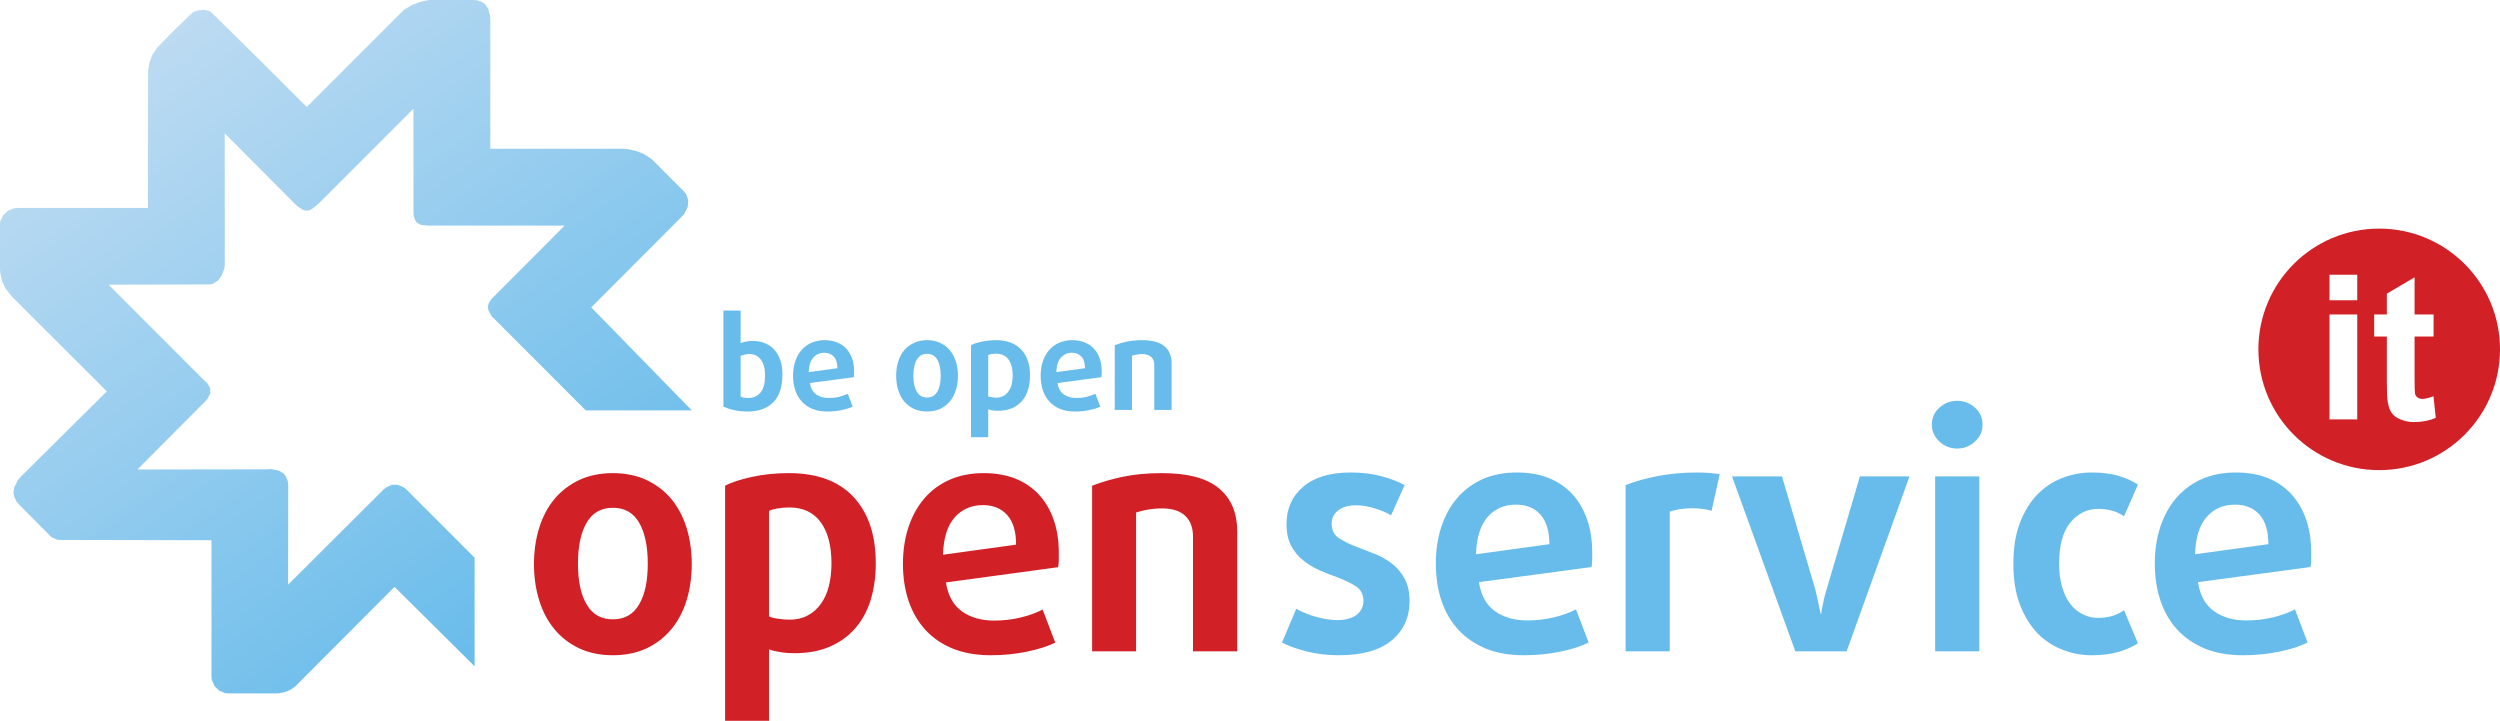
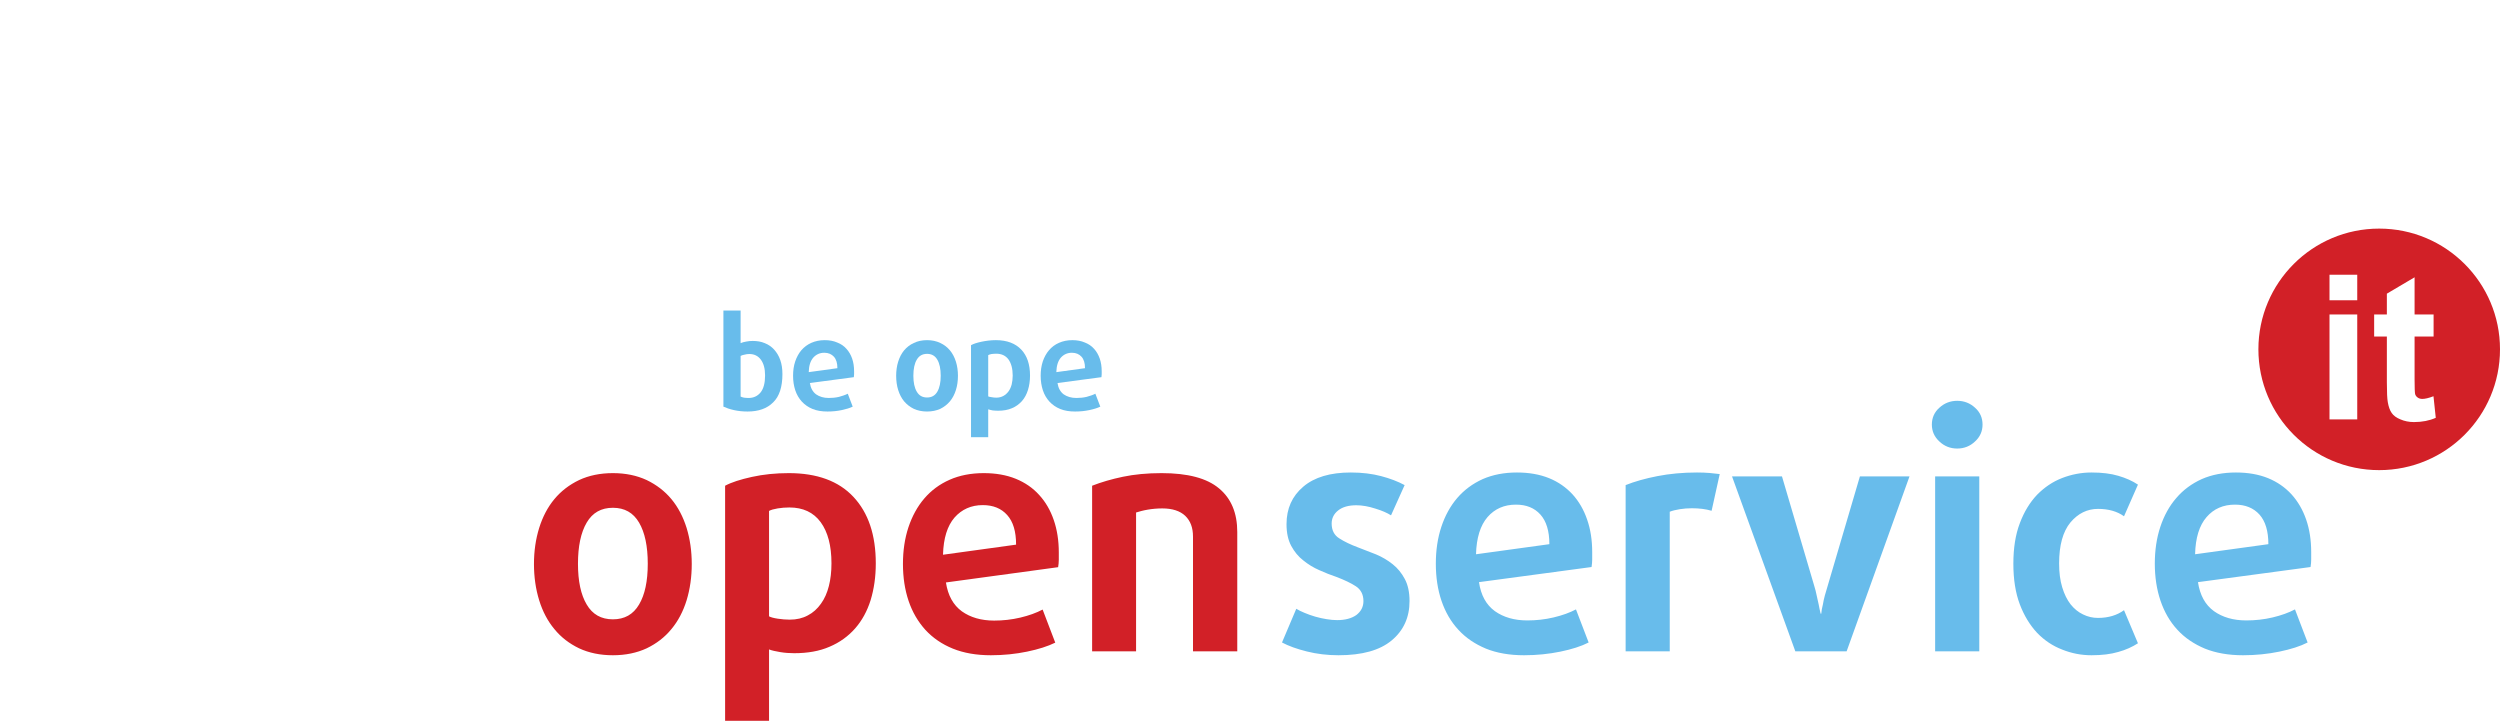
<svg xmlns="http://www.w3.org/2000/svg" fill="none" fill-rule="evenodd" stroke="black" stroke-width="0.501" stroke-linejoin="bevel" stroke-miterlimit="10" font-family="Times New Roman" font-size="16" style="font-variant-ligatures:none" overflow="visible" width="158.68pt" height="45.75pt" viewBox="285.004 -3888.74 158.68 45.75">
  <defs>
    <linearGradient id="LinearGradient" gradientUnits="userSpaceOnUse" x1="0" y1="0" x2="44.245" y2="0" gradientTransform="translate(319.373 3849.43) rotate(125.001)">
      <stop offset="0" stop-color="#68bceb" />
      <stop offset="1" stop-color="#bddbf2" />
    </linearGradient>
  </defs>
  <g id="Layer 1" transform="scale(1 -1)">
    <g id="Group" stroke-linejoin="miter" stroke="none" stroke-width="0.165">
-       <path d="M 302.734,3844.74 L 303.079,3844.81 L 303.408,3844.94 L 303.703,3845.14 L 303.832,3845.26 L 310.045,3851.49 L 315.127,3846.45 L 315.127,3853.34 L 310.771,3857.7 L 310.591,3857.83 L 310.23,3857.97 L 309.873,3857.97 L 309.524,3857.81 L 309.348,3857.67 L 303.291,3851.63 L 303.299,3857.97 L 303.266,3858.22 L 303.128,3858.53 L 302.996,3858.69 L 302.724,3858.86 L 302.226,3858.97 L 301.914,3858.95 L 293.724,3858.94 L 298.016,3863.25 L 298.187,3863.44 L 298.358,3863.79 L 298.337,3864.12 L 298.145,3864.44 L 297.98,3864.58 L 291.896,3870.67 L 298.365,3870.69 L 298.552,3870.74 L 298.852,3870.95 L 299.076,3871.25 L 299.224,3871.63 L 299.271,3871.87 L 299.27,3880.27 L 303.582,3875.94 L 303.87,3875.66 L 304.21,3875.43 L 304.413,3875.37 L 304.613,3875.38 L 304.823,3875.49 L 305.187,3875.78 L 305.51,3876.1 L 311.246,3881.84 L 311.246,3875.37 L 311.259,3875.05 L 311.364,3874.74 L 311.477,3874.6 L 311.712,3874.47 L 312.162,3874.42 L 312.449,3874.42 L 320.842,3874.42 L 316.226,3869.79 L 316.125,3869.67 L 316.005,3869.45 L 315.974,3869.23 L 316.012,3869.03 L 316.232,3868.63 L 316.323,3868.56 L 322.185,3862.69 L 328.916,3862.69 L 322.531,3869.23 L 328.249,3874.96 L 328.438,3875.17 L 328.656,3875.61 L 328.69,3876.04 L 328.54,3876.44 L 328.395,3876.61 L 326.461,3878.55 L 326.275,3878.71 L 325.855,3878.97 L 325.373,3879.16 L 324.823,3879.28 L 324.517,3879.3 L 316.125,3879.3 L 316.125,3887.46 L 316.112,3887.74 L 315.983,3888.21 L 315.79,3888.47 L 315.626,3888.6 L 315.317,3888.72 L 315.054,3888.74 L 312.319,3888.74 L 312.159,3888.73 L 311.713,3888.63 L 311.191,3888.44 L 310.691,3888.15 L 310.484,3887.96 L 304.477,3881.95 L 301.548,3884.87 L 298.426,3887.95 L 298.319,3888.03 L 297.997,3888.11 L 297.621,3888.09 L 297.277,3887.97 L 297.149,3887.87 L 296.071,3886.83 L 295.156,3885.9 L 294.962,3885.69 L 294.676,3885.27 L 294.495,3884.79 L 294.408,3884.26 L 294.401,3883.95 L 294.397,3875.54 L 286.118,3875.54 L 285.911,3875.52 L 285.519,3875.37 L 285.206,3875.08 L 285.021,3874.71 L 285.004,3874.51 L 285.004,3871.78 L 285.016,3871.45 L 285.133,3870.89 L 285.371,3870.41 L 285.731,3869.95 L 285.961,3869.71 L 291.783,3863.9 L 286.311,3858.47 L 286.121,3858.24 L 285.895,3857.78 L 285.86,3857.45 L 285.9,3857.23 L 286.049,3856.91 L 286.231,3856.7 L 288.166,3854.75 L 288.31,3854.62 L 288.657,3854.48 L 288.849,3854.47 L 298.426,3854.45 L 298.426,3845.83 L 298.442,3845.61 L 298.608,3845.21 L 298.908,3844.91 L 299.304,3844.74 L 299.53,3844.73 L 302.556,3844.73 Z" fill-rule="nonzero" marker-start="none" marker-end="none" fill="url(#LinearGradient)" />
      <path d="M 363.536,3847.4 L 363.536,3854.97 C 363.536,3856.18 363.15,3857.1 362.379,3857.74 C 361.605,3858.39 360.391,3858.71 358.733,3858.71 C 357.82,3858.71 357.002,3858.63 356.281,3858.48 C 355.564,3858.33 354.909,3858.14 354.323,3857.91 L 354.323,3847.4 L 357.113,3847.4 L 357.113,3856.21 C 357.305,3856.27 357.548,3856.34 357.844,3856.39 C 358.135,3856.44 358.45,3856.47 358.775,3856.47 C 359.417,3856.47 359.905,3856.31 360.232,3856 C 360.564,3855.68 360.726,3855.25 360.726,3854.68 L 360.726,3847.4 L 363.536,3847.4 Z M 344.858,3853.53 C 344.889,3854.58 345.131,3855.36 345.589,3855.89 C 346.048,3856.41 346.646,3856.68 347.383,3856.68 C 348.041,3856.68 348.558,3856.47 348.932,3856.05 C 349.31,3855.63 349.497,3855.01 349.497,3854.17 L 344.858,3853.53 Z M 351.889,3855.73 C 351.676,3856.35 351.37,3856.88 350.966,3857.32 C 350.562,3857.77 350.065,3858.11 349.479,3858.35 C 348.889,3858.59 348.21,3858.71 347.447,3858.71 C 346.639,3858.71 345.915,3858.57 345.282,3858.29 C 344.645,3858.01 344.107,3857.61 343.671,3857.1 C 343.232,3856.59 342.897,3855.97 342.663,3855.27 C 342.429,3854.56 342.316,3853.79 342.316,3852.94 C 342.316,3852.09 342.435,3851.31 342.674,3850.6 C 342.913,3849.89 343.271,3849.28 343.741,3848.76 C 344.212,3848.25 344.793,3847.85 345.485,3847.57 C 346.176,3847.29 346.979,3847.15 347.899,3847.15 C 348.705,3847.15 349.471,3847.23 350.196,3847.38 C 350.922,3847.53 351.515,3847.72 351.983,3847.95 L 351.182,3850.05 C 350.785,3849.84 350.315,3849.67 349.766,3849.54 C 349.218,3849.41 348.662,3849.35 348.104,3849.35 C 347.283,3849.35 346.597,3849.55 346.051,3849.94 C 345.506,3850.34 345.169,3850.95 345.044,3851.77 L 352.166,3852.74 C 352.192,3852.9 352.208,3853.06 352.208,3853.21 L 352.208,3853.68 C 352.208,3854.43 352.1,3855.12 351.889,3855.73 Z M 337.616,3851.55 C 337.506,3851.11 337.337,3850.73 337.111,3850.42 C 336.885,3850.1 336.609,3849.85 336.279,3849.68 C 335.949,3849.5 335.569,3849.41 335.133,3849.41 C 334.884,3849.41 334.634,3849.43 334.373,3849.47 C 334.109,3849.51 333.927,3849.56 333.817,3849.62 L 333.817,3856.31 C 333.94,3856.38 334.124,3856.43 334.363,3856.47 C 334.602,3856.51 334.85,3856.53 335.11,3856.53 C 335.973,3856.53 336.635,3856.22 337.092,3855.6 C 337.552,3854.97 337.779,3854.1 337.779,3852.98 C 337.779,3852.46 337.725,3851.98 337.616,3851.55 Z M 339.175,3857.2 C 338.233,3858.21 336.861,3858.71 335.069,3858.71 C 334.235,3858.71 333.456,3858.63 332.73,3858.47 C 332.003,3858.31 331.437,3858.13 331.028,3857.91 L 331.028,3842.99 L 333.817,3842.99 L 333.817,3847.52 C 333.995,3847.45 334.23,3847.4 334.526,3847.35 C 334.819,3847.3 335.118,3847.28 335.416,3847.28 C 336.267,3847.28 337.015,3847.41 337.656,3847.69 C 338.297,3847.96 338.838,3848.35 339.278,3848.85 C 339.718,3849.35 340.045,3849.95 340.265,3850.65 C 340.48,3851.36 340.592,3852.13 340.592,3852.98 C 340.592,3854.79 340.119,3856.19 339.175,3857.2 Z M 325.567,3850.37 C 325.198,3849.74 324.646,3849.43 323.906,3849.43 C 323.166,3849.43 322.612,3849.74 322.243,3850.37 C 321.873,3850.99 321.689,3851.85 321.689,3852.96 C 321.689,3854.07 321.873,3854.94 322.243,3855.57 C 322.612,3856.2 323.166,3856.51 323.906,3856.51 C 324.646,3856.51 325.198,3856.2 325.567,3855.57 C 325.936,3854.94 326.119,3854.07 326.119,3852.96 C 326.119,3851.85 325.936,3850.99 325.567,3850.37 Z M 328.585,3855.23 C 328.366,3855.93 328.044,3856.55 327.62,3857.06 C 327.196,3857.57 326.671,3857.97 326.05,3858.27 C 325.425,3858.56 324.711,3858.71 323.906,3858.71 C 323.097,3858.71 322.383,3858.56 321.761,3858.27 C 321.138,3857.97 320.615,3857.57 320.192,3857.06 C 319.766,3856.55 319.445,3855.93 319.226,3855.23 C 319.007,3854.52 318.896,3853.76 318.896,3852.94 C 318.896,3852.12 319.007,3851.35 319.226,3850.64 C 319.445,3849.93 319.766,3849.32 320.192,3848.81 C 320.615,3848.29 321.138,3847.89 321.761,3847.59 C 322.383,3847.3 323.097,3847.15 323.906,3847.15 C 324.711,3847.15 325.425,3847.3 326.05,3847.59 C 326.671,3847.89 327.196,3848.29 327.62,3848.81 C 328.044,3849.32 328.366,3849.93 328.585,3850.64 C 328.801,3851.35 328.911,3852.12 328.911,3852.94 C 328.911,3853.76 328.801,3854.52 328.585,3855.23 Z" fill="#d22027" fill-rule="nonzero" marker-start="none" marker-end="none" />
      <path d="M 424.331,3853.56 C 424.356,3854.6 424.598,3855.39 425.06,3855.92 C 425.518,3856.45 426.122,3856.71 426.864,3856.71 C 427.519,3856.71 428.037,3856.5 428.417,3856.08 C 428.793,3855.66 428.982,3855.03 428.982,3854.2 L 424.331,3853.56 Z M 431.381,3855.76 C 431.166,3856.38 430.86,3856.91 430.453,3857.36 C 430.051,3857.8 429.55,3858.15 428.964,3858.39 C 428.373,3858.63 427.692,3858.75 426.922,3858.75 C 426.113,3858.75 425.389,3858.61 424.751,3858.33 C 424.112,3858.04 423.573,3857.64 423.138,3857.13 C 422.694,3856.62 422.356,3856 422.124,3855.3 C 421.888,3854.59 421.774,3853.81 421.774,3852.96 C 421.774,3852.11 421.895,3851.32 422.136,3850.61 C 422.377,3849.9 422.732,3849.28 423.205,3848.77 C 423.68,3848.25 424.266,3847.86 424.955,3847.57 C 425.653,3847.29 426.455,3847.15 427.374,3847.15 C 428.188,3847.15 428.954,3847.23 429.681,3847.38 C 430.409,3847.53 431.006,3847.72 431.473,3847.96 L 430.671,3850.06 C 430.272,3849.85 429.8,3849.68 429.252,3849.55 C 428.704,3849.42 428.144,3849.36 427.583,3849.36 C 426.76,3849.36 426.073,3849.56 425.526,3849.95 C 424.976,3850.35 424.639,3850.96 424.513,3851.79 L 431.66,3852.75 C 431.687,3852.92 431.7,3853.08 431.7,3853.23 L 431.7,3853.7 C 431.7,3854.45 431.596,3855.14 431.381,3855.76 Z M 419.819,3850.01 C 419.378,3849.69 418.83,3849.52 418.17,3849.52 C 417.839,3849.52 417.525,3849.59 417.221,3849.74 C 416.92,3849.88 416.656,3850.1 416.43,3850.38 C 416.205,3850.67 416.027,3851.03 415.895,3851.47 C 415.764,3851.9 415.7,3852.4 415.7,3852.98 C 415.7,3854.13 415.94,3855 416.419,3855.58 C 416.899,3856.15 417.483,3856.44 418.17,3856.44 C 418.839,3856.44 419.393,3856.28 419.819,3855.97 L 420.704,3857.98 C 420.347,3858.22 419.933,3858.4 419.457,3858.54 C 418.983,3858.68 418.419,3858.75 417.756,3858.75 C 417.112,3858.75 416.491,3858.63 415.895,3858.4 C 415.298,3858.17 414.768,3857.81 414.305,3857.34 C 413.848,3856.86 413.48,3856.26 413.206,3855.53 C 412.931,3854.81 412.796,3853.95 412.796,3852.96 C 412.796,3851.97 412.931,3851.11 413.206,3850.38 C 413.48,3849.66 413.848,3849.06 414.305,3848.57 C 414.768,3848.09 415.298,3847.74 415.895,3847.51 C 416.491,3847.27 417.112,3847.15 417.756,3847.15 C 418.419,3847.15 418.983,3847.22 419.457,3847.36 C 419.933,3847.49 420.347,3847.68 420.704,3847.91 L 419.819,3850.01 Z M 410.633,3858.5 L 407.831,3858.5 L 407.831,3847.4 L 410.633,3847.4 L 410.633,3858.5 Z M 410.364,3862.86 C 410.051,3863.15 409.671,3863.3 409.232,3863.3 C 408.793,3863.3 408.414,3863.15 408.099,3862.86 C 407.783,3862.58 407.623,3862.22 407.623,3861.79 C 407.623,3861.37 407.783,3861.01 408.099,3860.72 C 408.414,3860.42 408.793,3860.27 409.232,3860.27 C 409.671,3860.27 410.051,3860.42 410.364,3860.72 C 410.681,3861.01 410.84,3861.37 410.84,3861.79 C 410.84,3862.22 410.681,3862.58 410.364,3862.86 Z M 406.203,3858.5 L 403.055,3858.5 L 401.018,3851.58 C 400.949,3851.36 400.886,3851.15 400.83,3850.94 C 400.776,3850.74 400.732,3850.54 400.706,3850.37 C 400.652,3850.16 400.616,3849.97 400.604,3849.79 L 400.563,3849.79 C 400.52,3849.97 400.477,3850.16 400.44,3850.37 C 400.397,3850.54 400.357,3850.74 400.313,3850.94 C 400.276,3851.15 400.216,3851.36 400.15,3851.58 L 398.11,3858.5 L 394.94,3858.5 L 398.957,3847.4 L 402.213,3847.4 L 406.203,3858.5 Z M 394.158,3858.65 C 393.965,3858.67 393.747,3858.7 393.507,3858.72 C 393.269,3858.74 393.003,3858.75 392.715,3858.75 C 391.809,3858.75 390.972,3858.67 390.203,3858.52 C 389.434,3858.37 388.761,3858.18 388.186,3857.95 L 388.186,3847.4 L 390.986,3847.4 L 390.986,3856.26 C 391.164,3856.33 391.377,3856.38 391.623,3856.42 C 391.874,3856.46 392.125,3856.48 392.387,3856.48 C 392.853,3856.48 393.273,3856.43 393.643,3856.32 L 394.158,3858.65 Z M 378.69,3853.56 C 378.718,3854.6 378.963,3855.39 379.42,3855.92 C 379.883,3856.45 380.483,3856.71 381.224,3856.71 C 381.884,3856.71 382.4,3856.5 382.777,3856.08 C 383.155,3855.66 383.346,3855.03 383.346,3854.2 L 378.69,3853.56 Z M 385.743,3855.76 C 385.531,3856.38 385.225,3856.91 384.818,3857.36 C 384.413,3857.8 383.917,3858.15 383.328,3858.39 C 382.734,3858.63 382.055,3858.75 381.287,3858.75 C 380.477,3858.75 379.753,3858.61 379.113,3858.33 C 378.474,3858.04 377.935,3857.64 377.496,3857.13 C 377.059,3856.62 376.719,3856 376.489,3855.3 C 376.253,3854.59 376.139,3853.81 376.139,3852.96 C 376.139,3852.11 376.256,3851.32 376.497,3850.61 C 376.737,3849.9 377.094,3849.28 377.568,3848.77 C 378.043,3848.25 378.626,3847.86 379.32,3847.57 C 380.012,3847.29 380.819,3847.15 381.739,3847.15 C 382.547,3847.15 383.317,3847.23 384.047,3847.38 C 384.773,3847.53 385.37,3847.72 385.838,3847.96 L 385.034,3850.06 C 384.635,3849.85 384.163,3849.68 383.612,3849.55 C 383.064,3849.42 382.507,3849.36 381.946,3849.36 C 381.123,3849.36 380.435,3849.56 379.886,3849.95 C 379.336,3850.35 378.999,3850.96 378.878,3851.79 L 386.024,3852.75 C 386.049,3852.92 386.064,3853.08 386.064,3853.23 L 386.064,3853.7 C 386.064,3854.45 385.959,3855.14 385.743,3855.76 Z M 374.169,3851.99 C 373.973,3852.36 373.715,3852.68 373.398,3852.93 C 373.083,3853.18 372.73,3853.39 372.348,3853.55 C 371.962,3853.7 371.585,3853.85 371.214,3853.99 C 370.734,3854.17 370.332,3854.36 370.009,3854.57 C 369.686,3854.77 369.527,3855.09 369.527,3855.51 C 369.527,3855.84 369.662,3856.12 369.938,3856.34 C 370.213,3856.56 370.598,3856.67 371.09,3856.67 C 371.462,3856.67 371.863,3856.6 372.295,3856.46 C 372.729,3856.33 373.061,3856.18 373.295,3856.03 L 374.159,3857.95 C 373.734,3858.18 373.235,3858.37 372.666,3858.52 C 372.098,3858.67 371.455,3858.75 370.742,3858.75 C 369.438,3858.75 368.429,3858.45 367.726,3857.85 C 367.017,3857.25 366.662,3856.46 366.662,3855.47 C 366.662,3854.92 366.763,3854.46 366.961,3854.09 C 367.161,3853.72 367.413,3853.41 367.726,3853.17 C 368.033,3852.92 368.373,3852.71 368.744,3852.55 C 369.115,3852.38 369.478,3852.24 369.834,3852.12 C 370.33,3851.93 370.737,3851.74 371.06,3851.53 C 371.383,3851.32 371.544,3851 371.544,3850.59 C 371.544,3850.22 371.391,3849.93 371.09,3849.7 C 370.791,3849.49 370.382,3849.38 369.877,3849.38 C 369.67,3849.38 369.447,3849.4 369.207,3849.44 C 368.965,3849.48 368.726,3849.53 368.486,3849.6 C 368.247,3849.67 368.018,3849.75 367.808,3849.84 C 367.593,3849.93 367.419,3850.01 367.282,3850.1 L 366.375,3847.96 C 366.786,3847.74 367.313,3847.55 367.952,3847.39 C 368.589,3847.23 369.259,3847.15 369.959,3847.15 C 371.455,3847.15 372.577,3847.46 373.335,3848.09 C 374.091,3848.72 374.47,3849.55 374.47,3850.59 C 374.47,3851.15 374.368,3851.62 374.169,3851.99 Z" fill="#68bceb" fill-rule="nonzero" marker-start="none" marker-end="none" />
      <path d="M 438.222,3861.95 C 437.906,3861.95 437.619,3862.01 437.367,3862.12 C 437.113,3862.22 436.924,3862.36 436.808,3862.53 C 436.689,3862.7 436.61,3862.93 436.561,3863.22 C 436.524,3863.42 436.503,3863.84 436.503,3864.47 L 436.503,3867.38 L 435.696,3867.38 L 435.696,3868.78 L 436.503,3868.78 L 436.503,3870.1 L 438.262,3871.14 L 438.262,3868.78 L 439.469,3868.78 L 439.469,3867.38 L 438.262,3867.38 L 438.262,3864.68 C 438.262,3864.14 438.276,3863.82 438.296,3863.73 C 438.321,3863.64 438.372,3863.57 438.455,3863.51 C 438.537,3863.45 438.634,3863.42 438.752,3863.42 C 438.916,3863.42 439.152,3863.47 439.462,3863.59 L 439.607,3862.22 C 439.2,3862.04 438.74,3861.95 438.222,3861.95 Z M 434.623,3869.68 L 432.862,3869.68 L 432.862,3871.3 L 434.623,3871.3 L 434.623,3869.68 Z M 434.623,3862.12 L 432.862,3862.12 L 432.862,3868.78 L 434.623,3868.78 L 434.623,3862.12 Z M 436.016,3874.23 C 431.779,3874.23 428.349,3870.8 428.349,3866.57 C 428.349,3862.33 431.779,3858.9 436.016,3858.9 C 440.25,3858.9 443.684,3862.33 443.684,3866.57 C 443.684,3870.8 440.25,3874.23 436.016,3874.23 Z" fill="#d22027" fill-rule="nonzero" marker-start="none" marker-end="none" />
      <path d="M 333.565,3864.91 C 333.565,3865.34 333.475,3865.67 333.299,3865.91 C 333.121,3866.15 332.878,3866.27 332.568,3866.27 C 332.463,3866.27 332.365,3866.26 332.266,3866.23 C 332.168,3866.21 332.082,3866.19 332.012,3866.15 L 332.012,3863.57 C 332.066,3863.54 332.139,3863.52 332.229,3863.5 C 332.318,3863.49 332.415,3863.48 332.52,3863.48 C 332.834,3863.48 333.089,3863.6 333.278,3863.83 C 333.471,3864.07 333.565,3864.43 333.565,3864.91 Z M 334.666,3865 C 334.666,3864.18 334.471,3863.58 334.077,3863.2 C 333.688,3862.81 333.148,3862.62 332.455,3862.62 C 332.148,3862.62 331.861,3862.65 331.59,3862.71 C 331.317,3862.77 331.098,3862.85 330.92,3862.93 L 330.92,3869.03 L 332.012,3869.03 L 332.012,3866.96 C 332.108,3867 332.229,3867.04 332.369,3867.06 C 332.512,3867.09 332.649,3867.1 332.776,3867.1 C 333.056,3867.1 333.311,3867.06 333.545,3866.96 C 333.779,3866.87 333.977,3866.73 334.141,3866.55 C 334.309,3866.36 334.439,3866.15 334.529,3865.89 C 334.621,3865.63 334.666,3865.33 334.666,3865 Z" fill="#68bceb" fill-rule="nonzero" marker-start="none" marker-end="none" />
-       <path d="M 333.565,3864.91 C 333.565,3865.34 333.475,3865.67 333.299,3865.91 C 333.121,3866.15 332.878,3866.27 332.568,3866.27 C 332.463,3866.27 332.365,3866.26 332.266,3866.23 C 332.168,3866.21 332.082,3866.19 332.012,3866.15 L 332.012,3863.57 C 332.066,3863.54 332.139,3863.52 332.229,3863.5 C 332.318,3863.49 332.415,3863.48 332.52,3863.48 C 332.834,3863.48 333.089,3863.6 333.278,3863.83 C 333.471,3864.07 333.565,3864.43 333.565,3864.91 Z M 334.666,3865 C 334.666,3864.18 334.471,3863.58 334.077,3863.2 C 333.688,3862.81 333.148,3862.62 332.455,3862.62 C 332.148,3862.62 331.861,3862.65 331.59,3862.71 C 331.317,3862.77 331.098,3862.85 330.92,3862.93 L 330.92,3869.03 L 332.012,3869.03 L 332.012,3866.96 C 332.108,3867 332.229,3867.04 332.369,3867.06 C 332.512,3867.09 332.649,3867.1 332.776,3867.1 C 333.056,3867.1 333.311,3867.06 333.545,3866.96 C 333.779,3866.87 333.977,3866.73 334.141,3866.55 C 334.309,3866.36 334.439,3866.15 334.529,3865.89 C 334.621,3865.63 334.666,3865.33 334.666,3865 Z" fill="none" marker-start="none" marker-end="none" />
      <path d="M 338.155,3865.37 C 338.155,3865.7 338.079,3865.94 337.932,3866.1 C 337.786,3866.26 337.584,3866.35 337.327,3866.35 C 337.036,3866.35 336.803,3866.24 336.624,3866.04 C 336.441,3865.83 336.347,3865.53 336.336,3865.12 L 338.155,3865.37 Z M 339.215,3865.17 L 339.215,3864.99 C 339.215,3864.93 339.209,3864.87 339.199,3864.8 L 336.409,3864.43 C 336.457,3864.11 336.589,3863.87 336.803,3863.71 C 337.019,3863.56 337.285,3863.48 337.608,3863.48 C 337.828,3863.48 338.043,3863.5 338.257,3863.55 C 338.473,3863.61 338.657,3863.67 338.814,3863.75 L 339.127,3862.93 C 338.943,3862.84 338.708,3862.77 338.426,3862.71 C 338.144,3862.65 337.844,3862.62 337.528,3862.62 C 337.168,3862.62 336.853,3862.67 336.583,3862.78 C 336.312,3862.89 336.084,3863.05 335.898,3863.25 C 335.715,3863.45 335.574,3863.69 335.481,3863.97 C 335.389,3864.25 335.342,3864.55 335.342,3864.89 C 335.342,3865.22 335.384,3865.52 335.478,3865.8 C 335.569,3866.07 335.699,3866.31 335.868,3866.51 C 336.043,3866.71 336.252,3866.87 336.502,3866.98 C 336.75,3867.09 337.035,3867.15 337.35,3867.15 C 337.652,3867.15 337.916,3867.1 338.144,3867 C 338.378,3866.91 338.571,3866.78 338.729,3866.6 C 338.886,3866.43 339.007,3866.22 339.091,3865.98 C 339.174,3865.74 339.215,3865.47 339.215,3865.17 Z" fill="#68bceb" fill-rule="nonzero" marker-start="none" marker-end="none" />
      <path d="M 338.155,3865.37 C 338.155,3865.7 338.079,3865.94 337.932,3866.1 C 337.786,3866.26 337.584,3866.35 337.327,3866.35 C 337.036,3866.35 336.803,3866.24 336.624,3866.04 C 336.441,3865.83 336.347,3865.53 336.336,3865.12 L 338.155,3865.37 Z M 339.215,3865.17 L 339.215,3864.99 C 339.215,3864.93 339.209,3864.87 339.199,3864.8 L 336.409,3864.43 C 336.457,3864.11 336.589,3863.87 336.803,3863.71 C 337.019,3863.56 337.285,3863.48 337.608,3863.48 C 337.828,3863.48 338.043,3863.5 338.257,3863.55 C 338.473,3863.61 338.657,3863.67 338.814,3863.75 L 339.127,3862.93 C 338.943,3862.84 338.708,3862.77 338.426,3862.71 C 338.144,3862.65 337.844,3862.62 337.528,3862.62 C 337.168,3862.62 336.853,3862.67 336.583,3862.78 C 336.312,3862.89 336.084,3863.05 335.898,3863.25 C 335.715,3863.45 335.574,3863.69 335.481,3863.97 C 335.389,3864.25 335.342,3864.55 335.342,3864.89 C 335.342,3865.22 335.384,3865.52 335.478,3865.8 C 335.569,3866.07 335.699,3866.31 335.868,3866.51 C 336.043,3866.71 336.252,3866.87 336.502,3866.98 C 336.75,3867.09 337.035,3867.15 337.35,3867.15 C 337.652,3867.15 337.916,3867.1 338.144,3867 C 338.378,3866.91 338.571,3866.78 338.729,3866.6 C 338.886,3866.43 339.007,3866.22 339.091,3865.98 C 339.174,3865.74 339.215,3865.47 339.215,3865.17 Z" fill="none" marker-start="none" marker-end="none" />
      <path d="M 344.713,3864.89 C 344.713,3865.33 344.64,3865.67 344.498,3865.91 C 344.353,3866.16 344.136,3866.28 343.846,3866.28 C 343.557,3866.28 343.339,3866.16 343.194,3865.91 C 343.05,3865.67 342.977,3865.33 342.977,3864.89 C 342.977,3864.46 343.05,3864.12 343.194,3863.88 C 343.339,3863.63 343.557,3863.51 343.846,3863.51 C 344.136,3863.51 344.353,3863.63 344.498,3863.88 C 344.64,3864.12 344.713,3864.46 344.713,3864.89 Z M 345.807,3864.89 C 345.807,3864.57 345.764,3864.26 345.679,3863.99 C 345.592,3863.71 345.466,3863.47 345.301,3863.27 C 345.132,3863.07 344.93,3862.91 344.687,3862.79 C 344.443,3862.68 344.162,3862.62 343.846,3862.62 C 343.529,3862.62 343.25,3862.68 343.007,3862.79 C 342.759,3862.91 342.558,3863.07 342.388,3863.27 C 342.224,3863.47 342.098,3863.71 342.012,3863.99 C 341.927,3864.26 341.885,3864.57 341.885,3864.89 C 341.885,3865.2 341.927,3865.51 342.012,3865.78 C 342.098,3866.06 342.224,3866.3 342.388,3866.5 C 342.558,3866.7 342.759,3866.86 343.007,3866.97 C 343.25,3867.09 343.529,3867.15 343.846,3867.15 C 344.162,3867.15 344.443,3867.09 344.687,3866.97 C 344.93,3866.86 345.132,3866.7 345.301,3866.5 C 345.466,3866.3 345.592,3866.06 345.679,3865.78 C 345.764,3865.51 345.807,3865.2 345.807,3864.89 Z" fill="#68bceb" fill-rule="nonzero" marker-start="none" marker-end="none" />
      <path d="M 344.713,3864.89 C 344.713,3865.33 344.64,3865.67 344.498,3865.91 C 344.353,3866.16 344.136,3866.28 343.846,3866.28 C 343.557,3866.28 343.339,3866.16 343.194,3865.91 C 343.05,3865.67 342.977,3865.33 342.977,3864.89 C 342.977,3864.46 343.05,3864.12 343.194,3863.88 C 343.339,3863.63 343.557,3863.51 343.846,3863.51 C 344.136,3863.51 344.353,3863.63 344.498,3863.88 C 344.64,3864.12 344.713,3864.46 344.713,3864.89 Z M 345.807,3864.89 C 345.807,3864.57 345.764,3864.26 345.679,3863.99 C 345.592,3863.71 345.466,3863.47 345.301,3863.27 C 345.132,3863.07 344.93,3862.91 344.687,3862.79 C 344.443,3862.68 344.162,3862.62 343.846,3862.62 C 343.529,3862.62 343.25,3862.68 343.007,3862.79 C 342.759,3862.91 342.558,3863.07 342.388,3863.27 C 342.224,3863.47 342.098,3863.71 342.012,3863.99 C 341.927,3864.26 341.885,3864.57 341.885,3864.89 C 341.885,3865.2 341.927,3865.51 342.012,3865.78 C 342.098,3866.06 342.224,3866.3 342.388,3866.5 C 342.558,3866.7 342.759,3866.86 343.007,3866.97 C 343.25,3867.09 343.529,3867.15 343.846,3867.15 C 344.162,3867.15 344.443,3867.09 344.687,3866.97 C 344.93,3866.86 345.132,3866.7 345.301,3866.5 C 345.466,3866.3 345.592,3866.06 345.679,3865.78 C 345.764,3865.51 345.807,3865.2 345.807,3864.89 Z" fill="none" marker-start="none" marker-end="none" />
      <path d="M 349.282,3864.9 C 349.282,3865.34 349.19,3865.68 349.011,3865.93 C 348.832,3866.17 348.572,3866.29 348.235,3866.29 C 348.132,3866.29 348.035,3866.28 347.943,3866.27 C 347.848,3866.25 347.777,3866.23 347.728,3866.2 L 347.728,3863.58 C 347.77,3863.56 347.846,3863.54 347.946,3863.53 C 348.045,3863.51 348.146,3863.5 348.243,3863.5 C 348.415,3863.5 348.564,3863.54 348.693,3863.61 C 348.819,3863.68 348.931,3863.78 349.018,3863.9 C 349.107,3864.02 349.172,3864.17 349.218,3864.34 C 349.258,3864.51 349.282,3864.7 349.282,3864.9 Z M 350.382,3864.9 C 350.382,3864.57 350.336,3864.26 350.252,3863.99 C 350.165,3863.71 350.041,3863.48 349.867,3863.28 C 349.694,3863.09 349.48,3862.93 349.234,3862.83 C 348.979,3862.72 348.689,3862.67 348.354,3862.67 C 348.238,3862.67 348.122,3862.68 348.007,3862.69 C 347.889,3862.71 347.798,3862.74 347.728,3862.76 L 347.728,3860.99 L 346.636,3860.99 L 346.636,3866.83 C 346.797,3866.92 347.018,3866.99 347.302,3867.05 C 347.588,3867.11 347.895,3867.15 348.219,3867.15 C 348.921,3867.15 349.455,3866.94 349.826,3866.55 C 350.196,3866.16 350.382,3865.61 350.382,3864.9 Z" fill="#68bceb" fill-rule="nonzero" marker-start="none" marker-end="none" />
      <path d="M 349.282,3864.9 C 349.282,3865.34 349.19,3865.68 349.011,3865.93 C 348.832,3866.17 348.572,3866.29 348.235,3866.29 C 348.132,3866.29 348.035,3866.28 347.943,3866.27 C 347.848,3866.25 347.777,3866.23 347.728,3866.2 L 347.728,3863.58 C 347.77,3863.56 347.846,3863.54 347.946,3863.53 C 348.045,3863.51 348.146,3863.5 348.243,3863.5 C 348.415,3863.5 348.564,3863.54 348.693,3863.61 C 348.819,3863.68 348.931,3863.78 349.018,3863.9 C 349.107,3864.02 349.172,3864.17 349.218,3864.34 C 349.258,3864.51 349.282,3864.7 349.282,3864.9 Z M 350.382,3864.9 C 350.382,3864.57 350.336,3864.26 350.252,3863.99 C 350.165,3863.71 350.041,3863.48 349.867,3863.28 C 349.694,3863.09 349.48,3862.93 349.234,3862.83 C 348.979,3862.72 348.689,3862.67 348.354,3862.67 C 348.238,3862.67 348.122,3862.68 348.007,3862.69 C 347.889,3862.71 347.798,3862.74 347.728,3862.76 L 347.728,3860.99 L 346.636,3860.99 L 346.636,3866.83 C 346.797,3866.92 347.018,3866.99 347.302,3867.05 C 347.588,3867.11 347.895,3867.15 348.219,3867.15 C 348.921,3867.15 349.455,3866.94 349.826,3866.55 C 350.196,3866.16 350.382,3865.61 350.382,3864.9 Z" fill="none" marker-start="none" marker-end="none" />
      <path d="M 353.871,3865.37 C 353.871,3865.7 353.795,3865.94 353.648,3866.1 C 353.502,3866.26 353.301,3866.35 353.042,3866.35 C 352.752,3866.35 352.518,3866.24 352.338,3866.04 C 352.158,3865.83 352.063,3865.53 352.052,3865.12 L 353.871,3865.37 Z M 354.931,3865.17 L 354.931,3864.99 C 354.931,3864.93 354.924,3864.87 354.915,3864.8 L 352.126,3864.43 C 352.175,3864.11 352.305,3863.87 352.518,3863.71 C 352.737,3863.56 353.003,3863.48 353.325,3863.48 C 353.543,3863.48 353.761,3863.5 353.974,3863.55 C 354.189,3863.61 354.374,3863.67 354.529,3863.75 L 354.842,3862.93 C 354.66,3862.84 354.426,3862.77 354.143,3862.71 C 353.86,3862.65 353.559,3862.62 353.245,3862.62 C 352.884,3862.62 352.568,3862.67 352.3,3862.78 C 352.027,3862.89 351.8,3863.05 351.614,3863.25 C 351.431,3863.45 351.288,3863.69 351.196,3863.97 C 351.106,3864.25 351.057,3864.55 351.057,3864.89 C 351.057,3865.22 351.101,3865.52 351.192,3865.8 C 351.285,3866.07 351.416,3866.31 351.586,3866.51 C 351.756,3866.71 351.966,3866.87 352.22,3866.98 C 352.466,3867.09 352.752,3867.15 353.067,3867.15 C 353.367,3867.15 353.632,3867.1 353.861,3867 C 354.094,3866.91 354.287,3866.78 354.447,3866.6 C 354.602,3866.43 354.722,3866.22 354.807,3865.98 C 354.89,3865.74 354.931,3865.47 354.931,3865.17 Z" fill="#68bceb" fill-rule="nonzero" marker-start="none" marker-end="none" />
      <path d="M 353.871,3865.37 C 353.871,3865.7 353.795,3865.94 353.648,3866.1 C 353.502,3866.26 353.301,3866.35 353.042,3866.35 C 352.752,3866.35 352.518,3866.24 352.338,3866.04 C 352.158,3865.83 352.063,3865.53 352.052,3865.12 L 353.871,3865.37 Z M 354.931,3865.17 L 354.931,3864.99 C 354.931,3864.93 354.924,3864.87 354.915,3864.8 L 352.126,3864.43 C 352.175,3864.11 352.305,3863.87 352.518,3863.71 C 352.737,3863.56 353.003,3863.48 353.325,3863.48 C 353.543,3863.48 353.761,3863.5 353.974,3863.55 C 354.189,3863.61 354.374,3863.67 354.529,3863.75 L 354.842,3862.93 C 354.66,3862.84 354.426,3862.77 354.143,3862.71 C 353.86,3862.65 353.559,3862.62 353.245,3862.62 C 352.884,3862.62 352.568,3862.67 352.3,3862.78 C 352.027,3862.89 351.8,3863.05 351.614,3863.25 C 351.431,3863.45 351.288,3863.69 351.196,3863.97 C 351.106,3864.25 351.057,3864.55 351.057,3864.89 C 351.057,3865.22 351.101,3865.52 351.192,3865.8 C 351.285,3866.07 351.416,3866.31 351.586,3866.51 C 351.756,3866.71 351.966,3866.87 352.22,3866.98 C 352.466,3867.09 352.752,3867.15 353.067,3867.15 C 353.367,3867.15 353.632,3867.1 353.861,3867 C 354.094,3866.91 354.287,3866.78 354.447,3866.6 C 354.602,3866.43 354.722,3866.22 354.807,3865.98 C 354.89,3865.74 354.931,3865.47 354.931,3865.17 Z" fill="none" marker-start="none" marker-end="none" />
-       <path d="M 358.269,3862.72 L 358.269,3865.57 C 358.269,3865.79 358.204,3865.96 358.075,3866.08 C 357.944,3866.2 357.755,3866.27 357.505,3866.27 C 357.376,3866.27 357.255,3866.26 357.138,3866.23 C 357.023,3866.21 356.928,3866.19 356.854,3866.16 L 356.854,3862.72 L 355.759,3862.72 L 355.759,3866.83 C 355.99,3866.92 356.247,3867 356.529,3867.06 C 356.808,3867.11 357.129,3867.15 357.489,3867.15 C 358.135,3867.15 358.612,3867.02 358.917,3866.76 C 359.216,3866.51 359.369,3866.15 359.369,3865.68 L 359.369,3862.72 L 358.269,3862.72 Z" fill="#68bceb" fill-rule="nonzero" marker-start="none" marker-end="none" />
-       <path d="M 358.269,3862.72 L 358.269,3865.57 C 358.269,3865.79 358.204,3865.96 358.075,3866.08 C 357.944,3866.2 357.755,3866.27 357.505,3866.27 C 357.376,3866.27 357.255,3866.26 357.138,3866.23 C 357.023,3866.21 356.928,3866.19 356.854,3866.16 L 356.854,3862.72 L 355.759,3862.72 L 355.759,3866.83 C 355.99,3866.92 356.247,3867 356.529,3867.06 C 356.808,3867.11 357.129,3867.15 357.489,3867.15 C 358.135,3867.15 358.612,3867.02 358.917,3866.76 C 359.216,3866.51 359.369,3866.15 359.369,3865.68 L 359.369,3862.72 L 358.269,3862.72 Z" fill="none" marker-start="none" marker-end="none" />
    </g>
  </g>
  <g id="Layer_1" transform="scale(1 -1)" />
</svg>